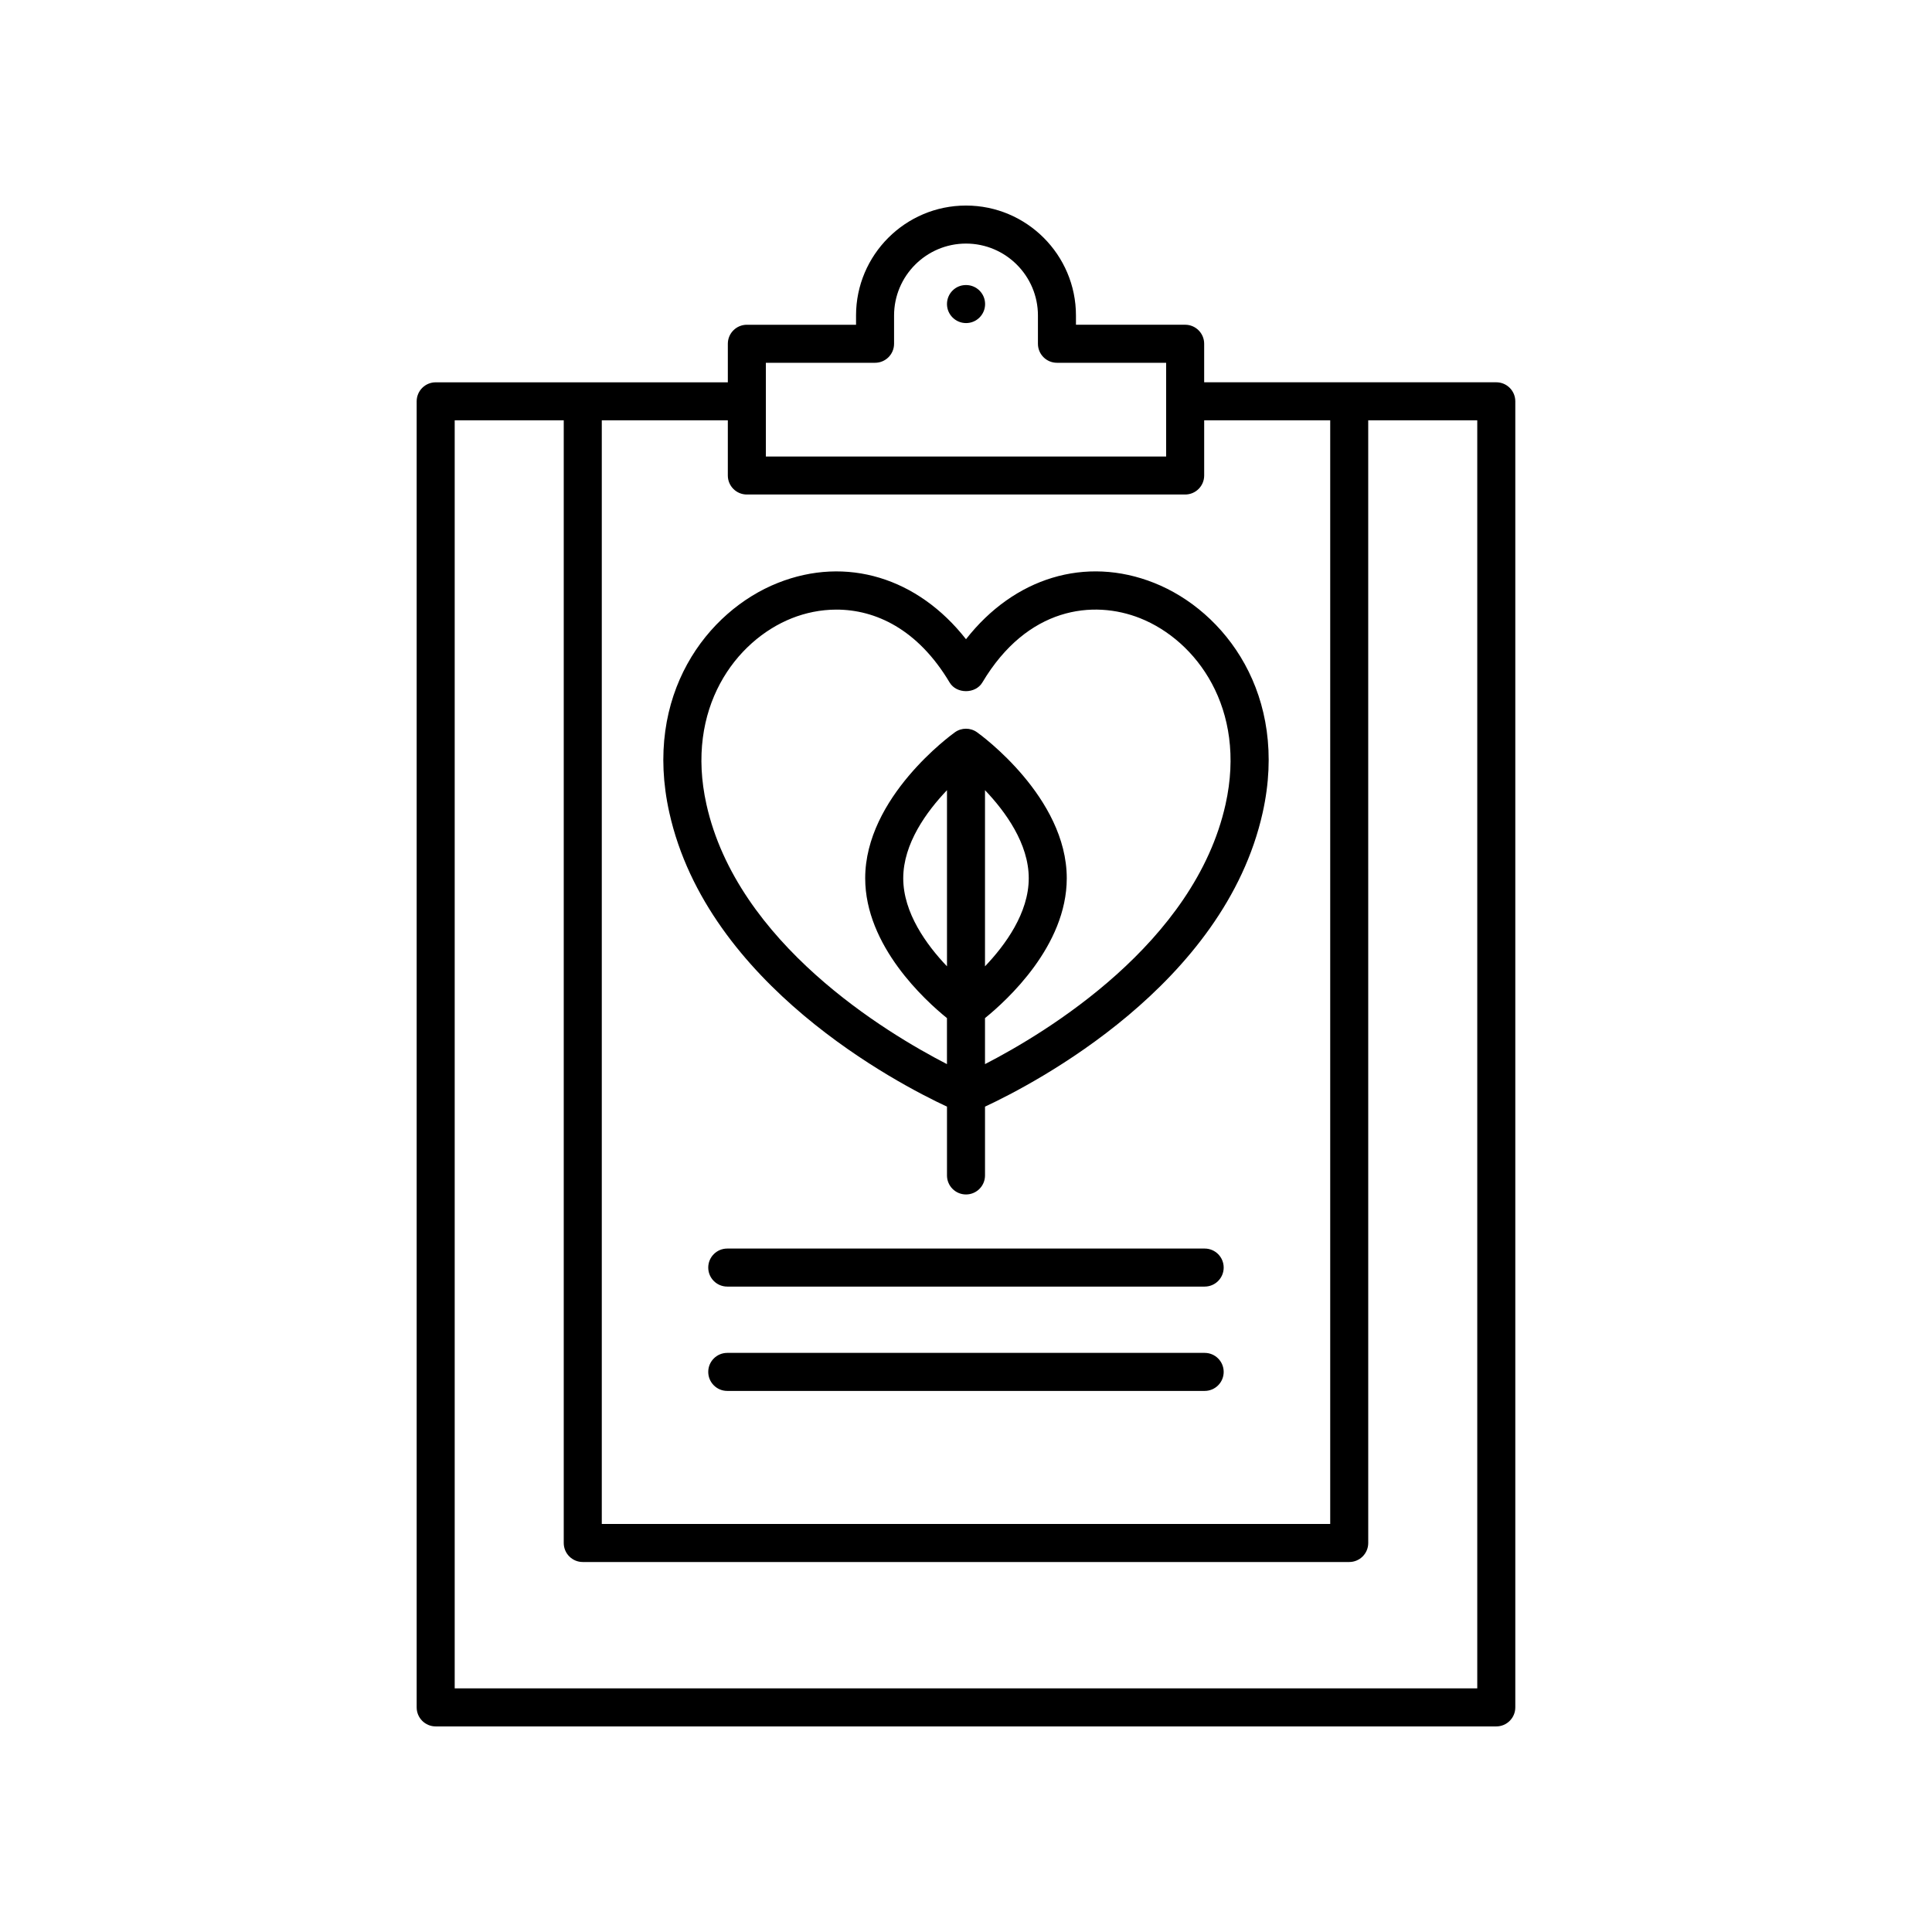
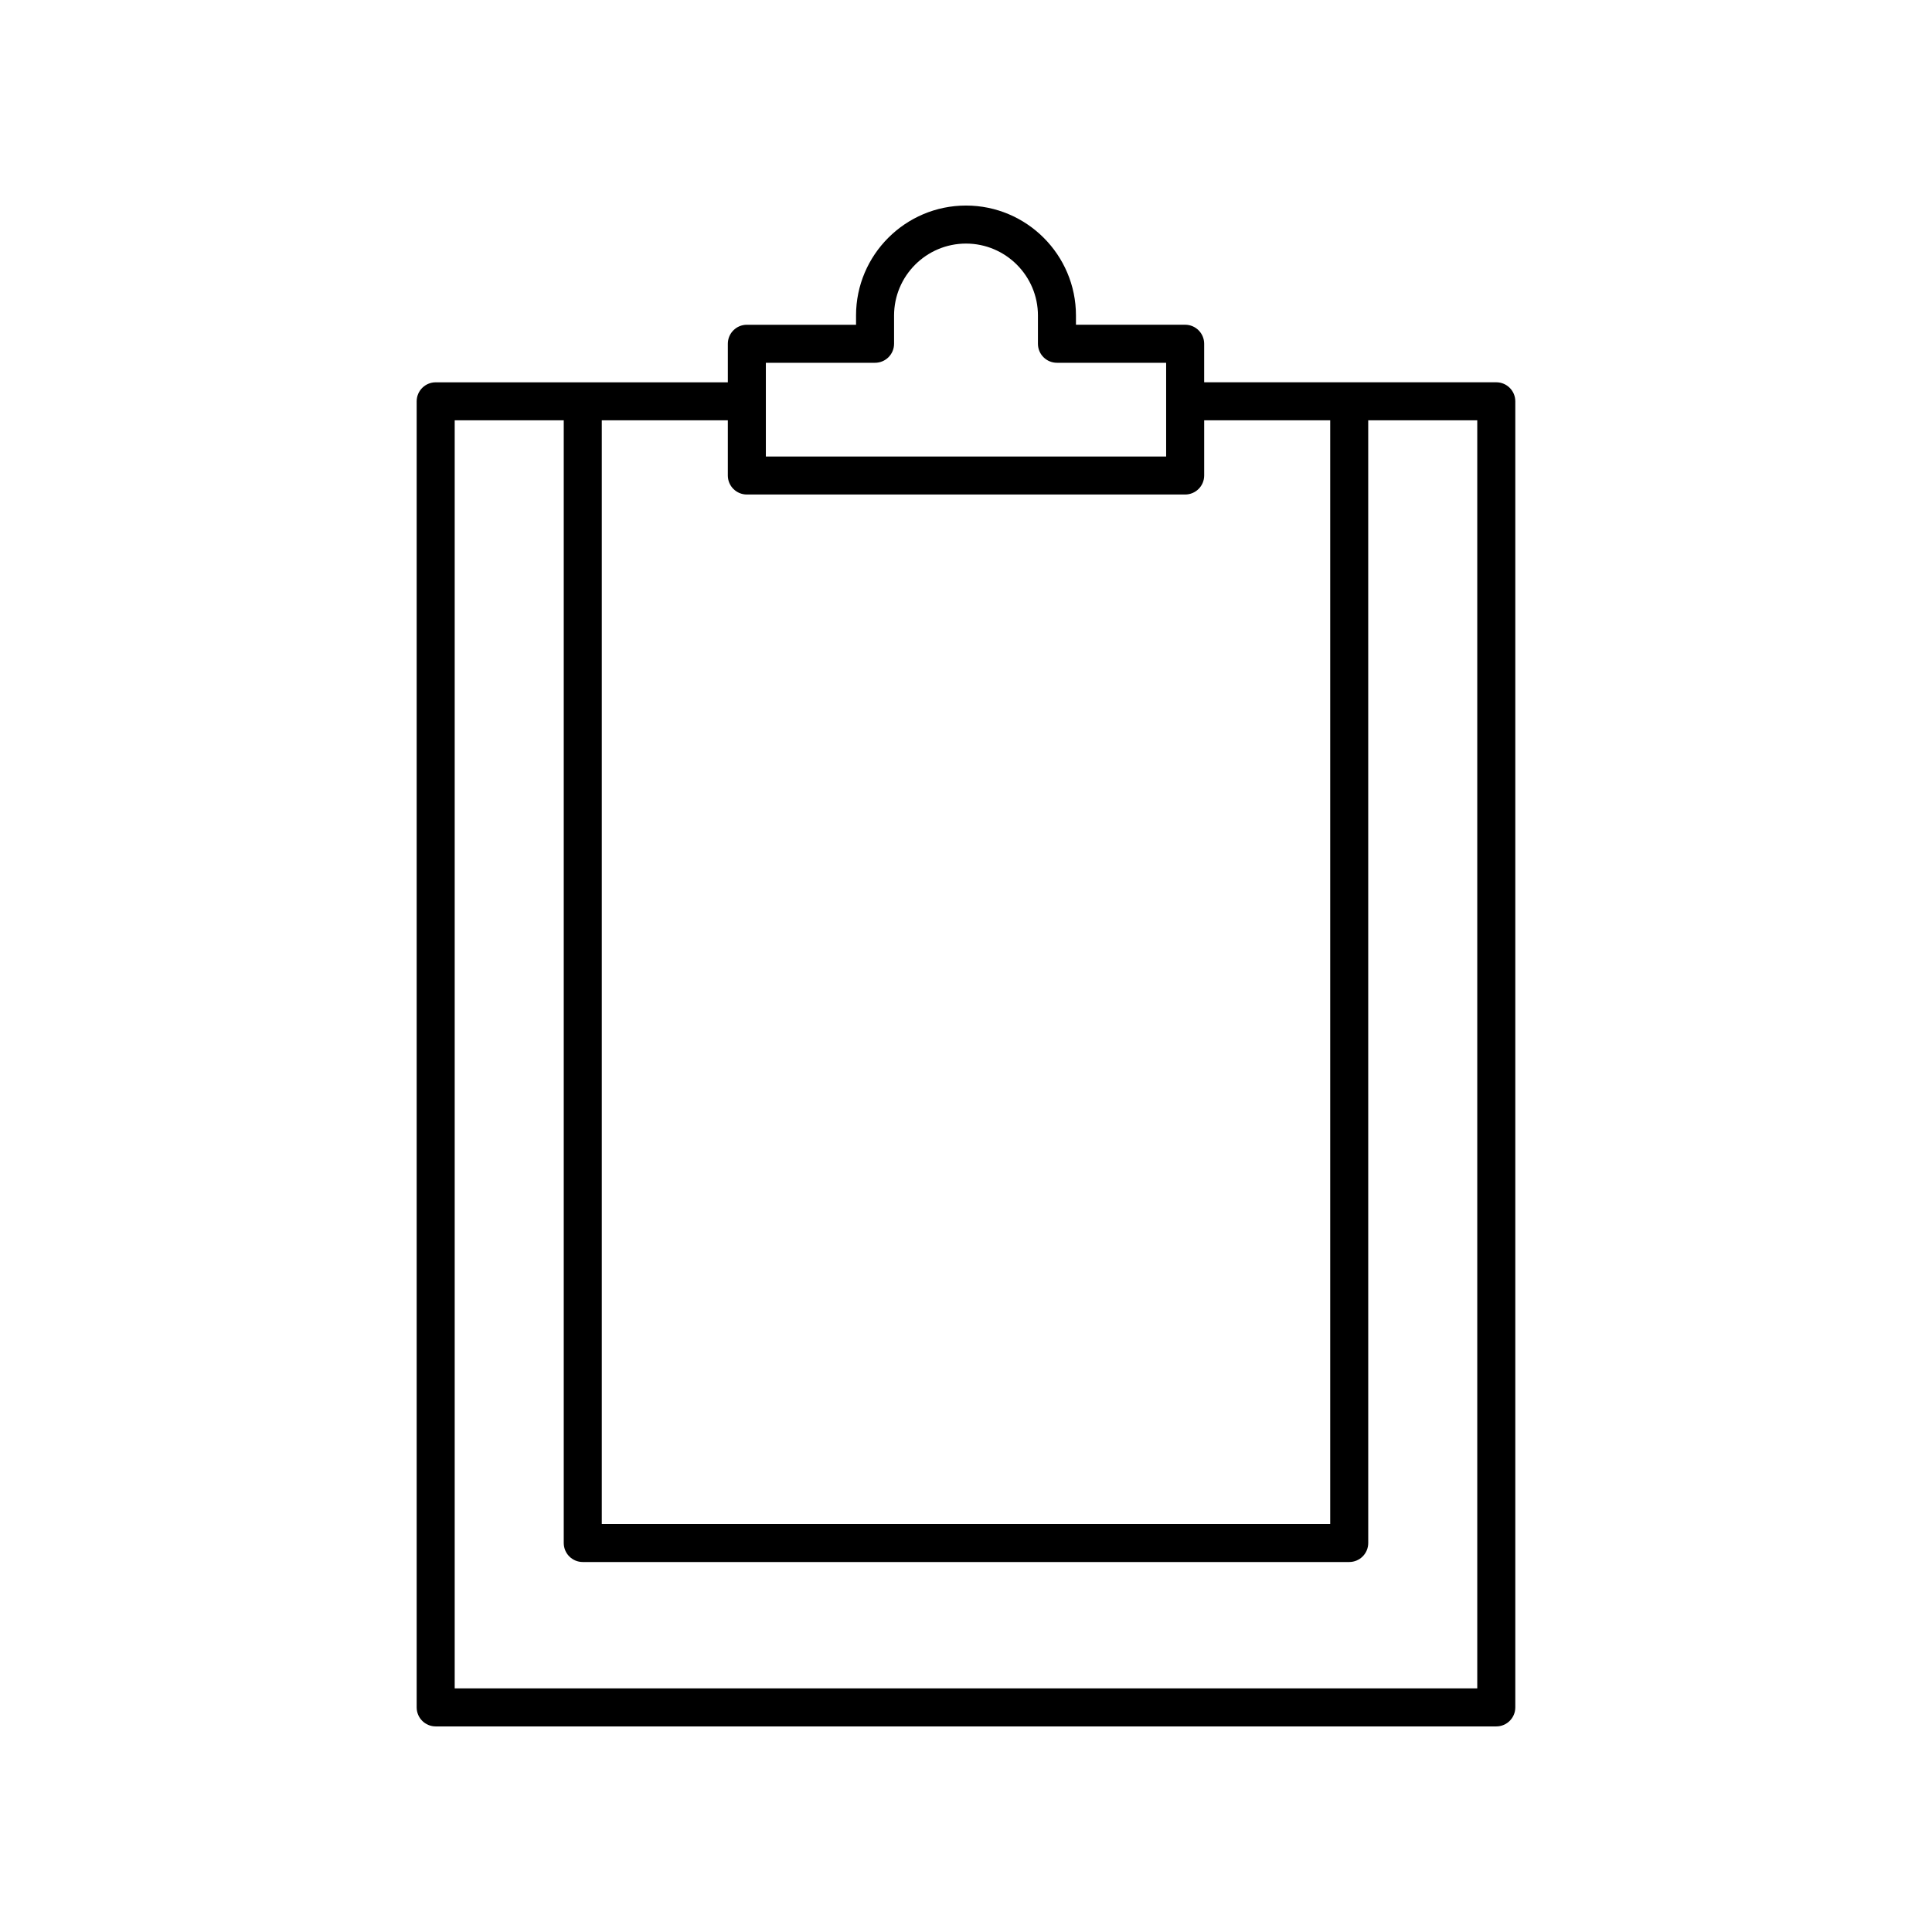
<svg xmlns="http://www.w3.org/2000/svg" fill="#000000" width="800px" height="800px" version="1.1" viewBox="144 144 512 512">
  <g>
-     <path d="m463.26 502.53h-126.53c-2.785 0-5.039 2.258-5.039 5.039s2.254 5.039 5.039 5.039h126.52c2.785 0 5.039-2.258 5.039-5.039s-2.254-5.039-5.035-5.039z" />
-     <path d="m463.26 474.88h-126.53c-2.785 0-5.039 2.258-5.039 5.039s2.254 5.039 5.039 5.039h126.52c2.785 0 5.039-2.258 5.039-5.039s-2.254-5.039-5.035-5.039z" />
    <path d="m370.86 227.62v2.445h-28.938c-2.785 0-5.039 2.258-5.039 5.039v10.219l-77.422-0.004c-2.785 0-5.039 2.258-5.039 5.039v346.12c0 2.781 2.254 5.039 5.039 5.039h281.07c2.785 0 5.039-2.258 5.039-5.039v-346.13c0-2.781-2.254-5.039-5.039-5.039h-77.414v-10.211c0-2.781-2.254-5.039-5.039-5.039h-28.938v-2.445c0-16.07-13.074-29.141-29.141-29.141s-29.141 13.07-29.141 29.145zm164.64 363.82h-271v-336.05h28.898v297.52c0 2.781 2.254 5.039 5.039 5.039h203.12c2.785 0 5.039-2.258 5.039-5.039l-0.004-297.52h28.898v336.05zm-38.98-336.05v292.48h-193.04v-292.48h33.402v14.621c0 2.781 2.254 5.039 5.039 5.039h116.16c2.785 0 5.039-2.258 5.039-5.039v-14.621zm-77.457-27.77v7.481c0 2.781 2.254 5.039 5.039 5.039h28.938v24.836h-106.08v-24.836h28.938c2.785 0 5.039-2.258 5.039-5.039v-7.481c0-10.516 8.551-19.07 19.066-19.07 10.512 0 19.062 8.555 19.062 19.07z" />
-     <path d="m400 313.4c-12.758-16.281-31.676-22.152-49.871-14.918-18.723 7.441-35.699 29.66-28.754 60.863 10.156 45.652 60.438 71.797 73.586 77.926v18.234c0 2.781 2.254 5.039 5.039 5.039s5.039-2.258 5.039-5.039v-18.234c13.148-6.125 63.426-32.27 73.586-77.93 6.949-31.207-10.035-53.426-28.758-60.863-18.203-7.234-37.113-1.367-49.867 14.922zm5.035 40.004c5.414 5.684 11.594 14.168 11.594 23.34 0 9.176-6.176 17.66-11.594 23.344zm-10.074 46.684c-5.414-5.684-11.594-14.168-11.594-23.34 0-9.176 6.176-17.66 11.594-23.34zm73.824-42.938c-8.199 36.852-47.582 60.527-63.75 68.852v-12.195c5.82-4.707 21.668-19.156 21.668-37.059 0-21.445-22.801-37.996-23.781-38.691-1.754-1.254-4.102-1.254-5.856 0-0.973 0.695-23.781 17.242-23.781 38.691 0 17.906 15.852 32.355 21.668 37.059v12.195c-16.168-8.324-55.555-32.004-63.746-68.852-5.668-25.449 7.758-43.398 22.633-49.309 3.598-1.43 7.629-2.289 11.824-2.289 10.254 0 21.52 5.094 30 19.324 1.82 3.047 6.836 3.047 8.66 0 11.949-20.066 29.434-21.965 41.82-17.043 14.875 5.918 28.309 23.871 22.641 49.316z" />
-     <path d="m394.96 224.58c0 2.781 2.277 5.039 5.062 5.039 2.785 0 5.039-2.258 5.039-5.039s-2.254-5.039-5.039-5.039h-0.051c-2.785 0-5.012 2.258-5.012 5.039z" />
  </g>
</svg>